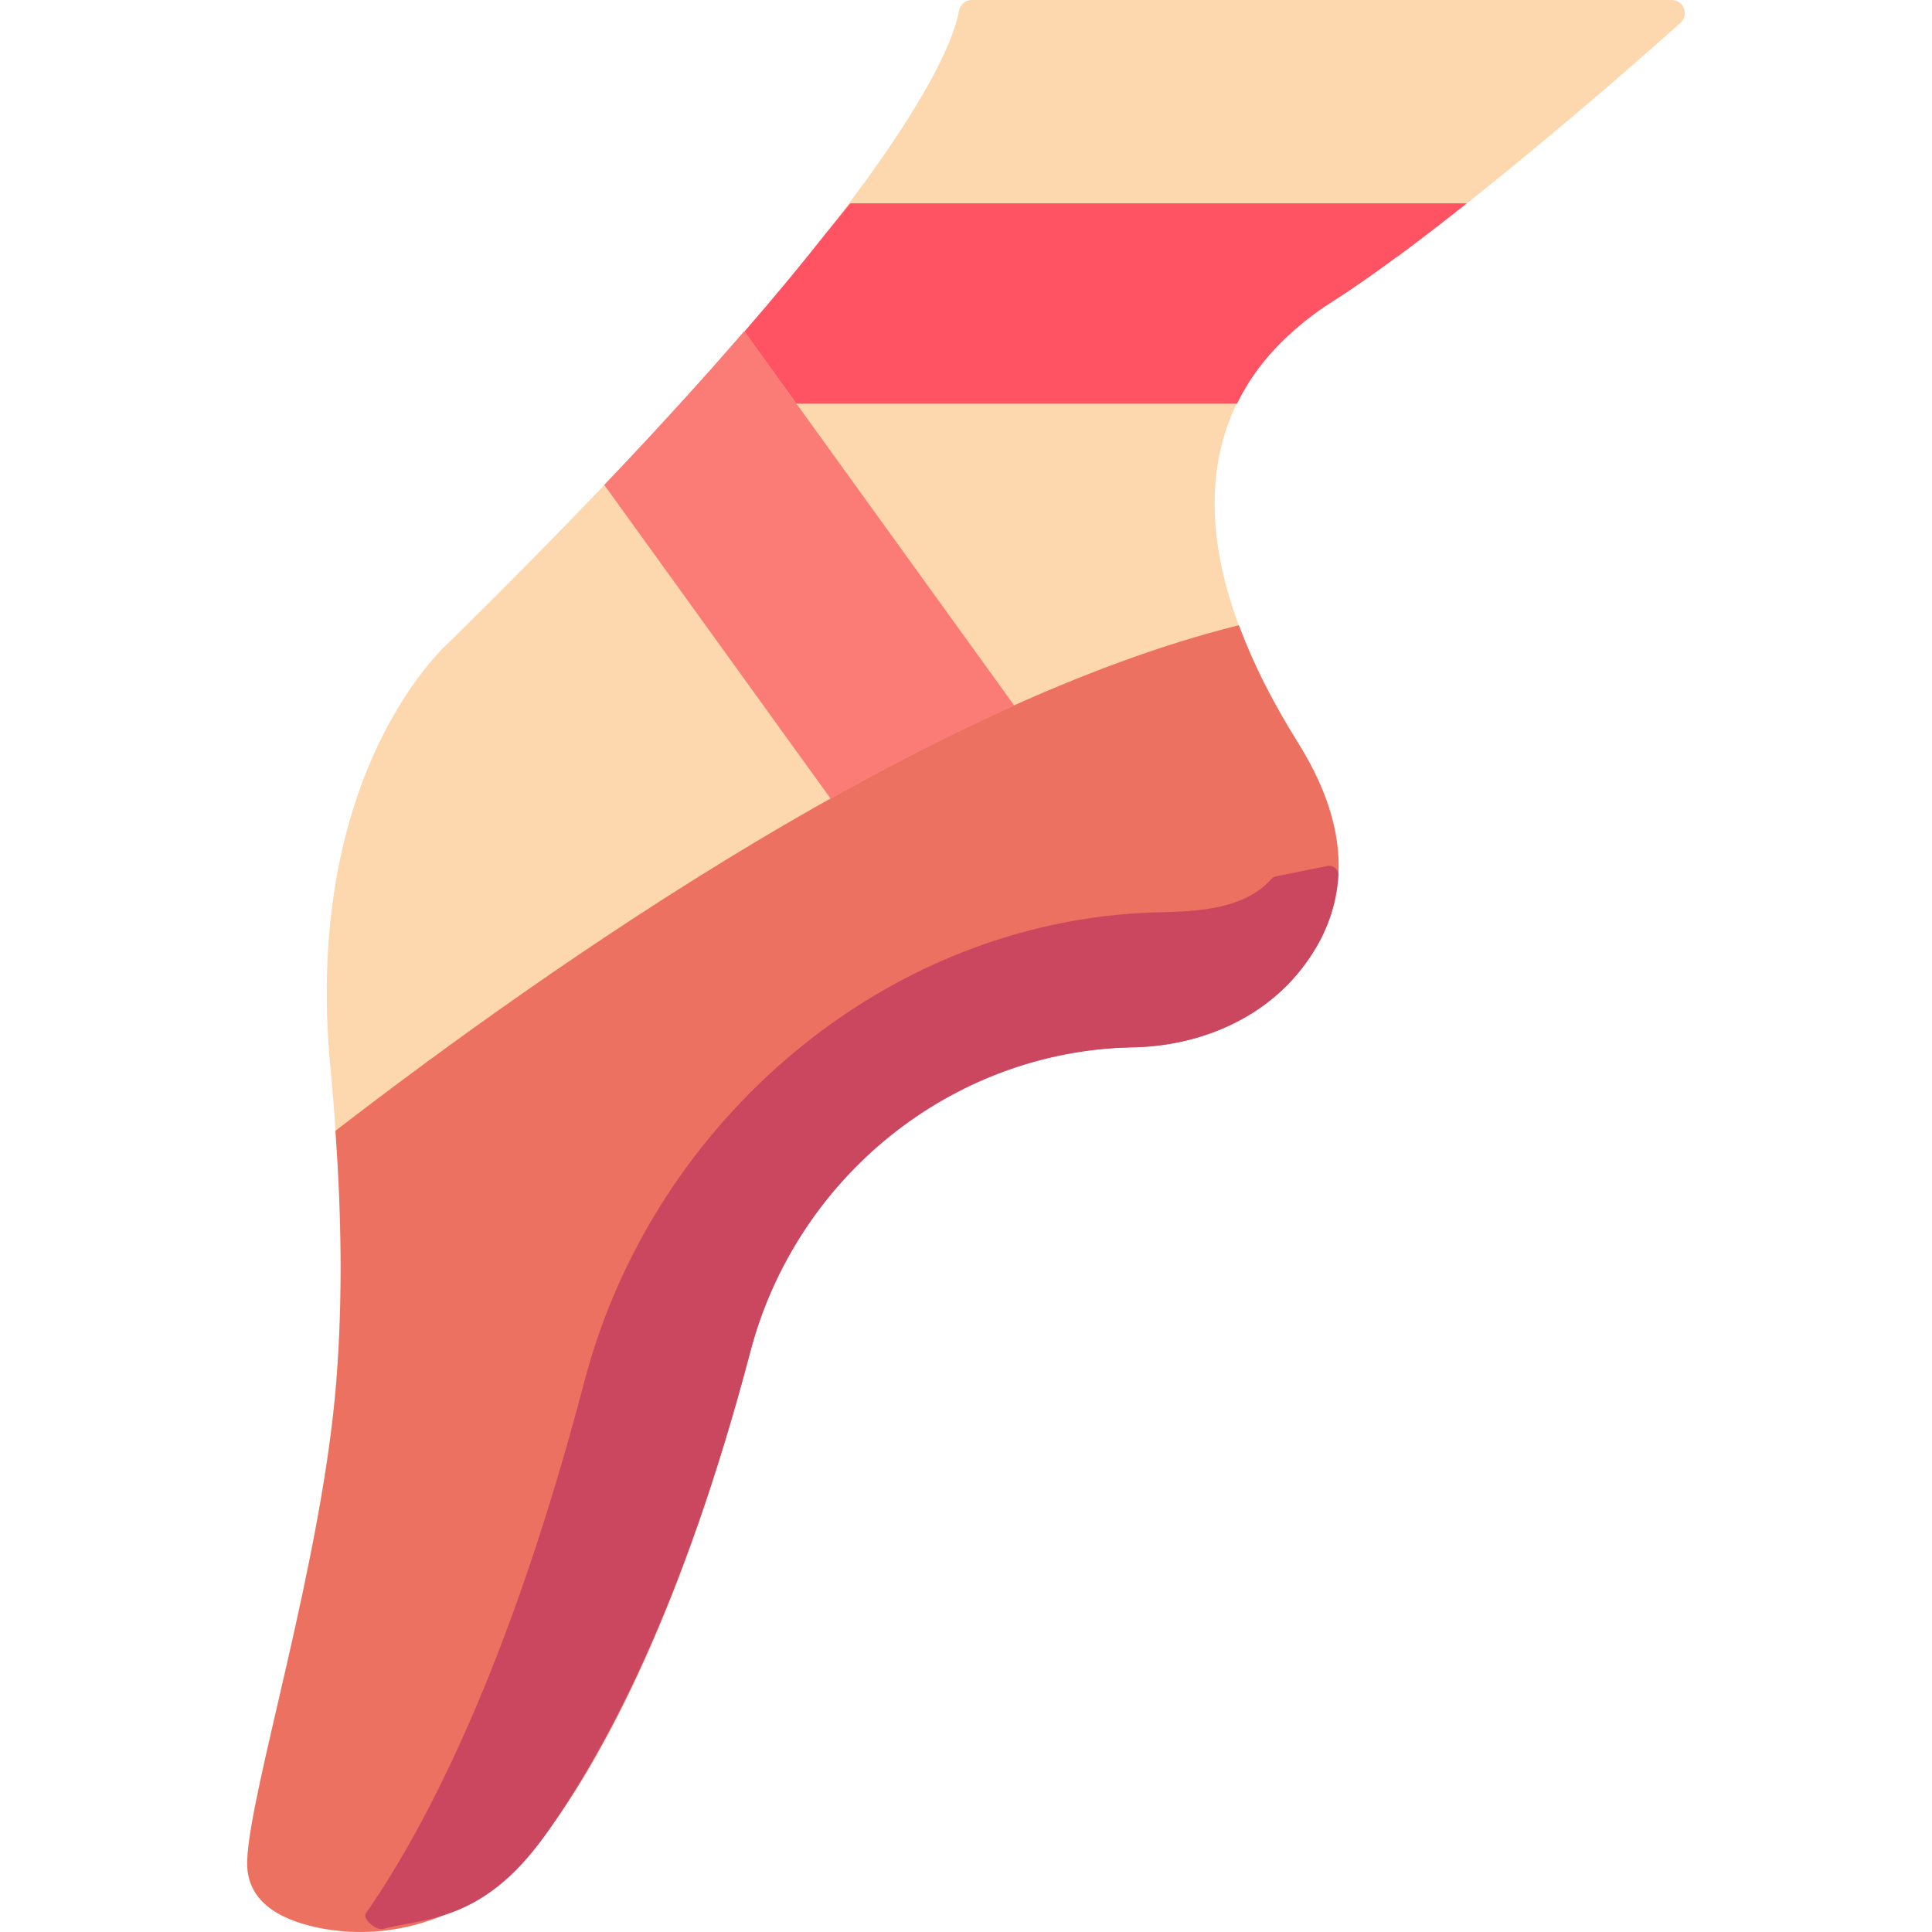
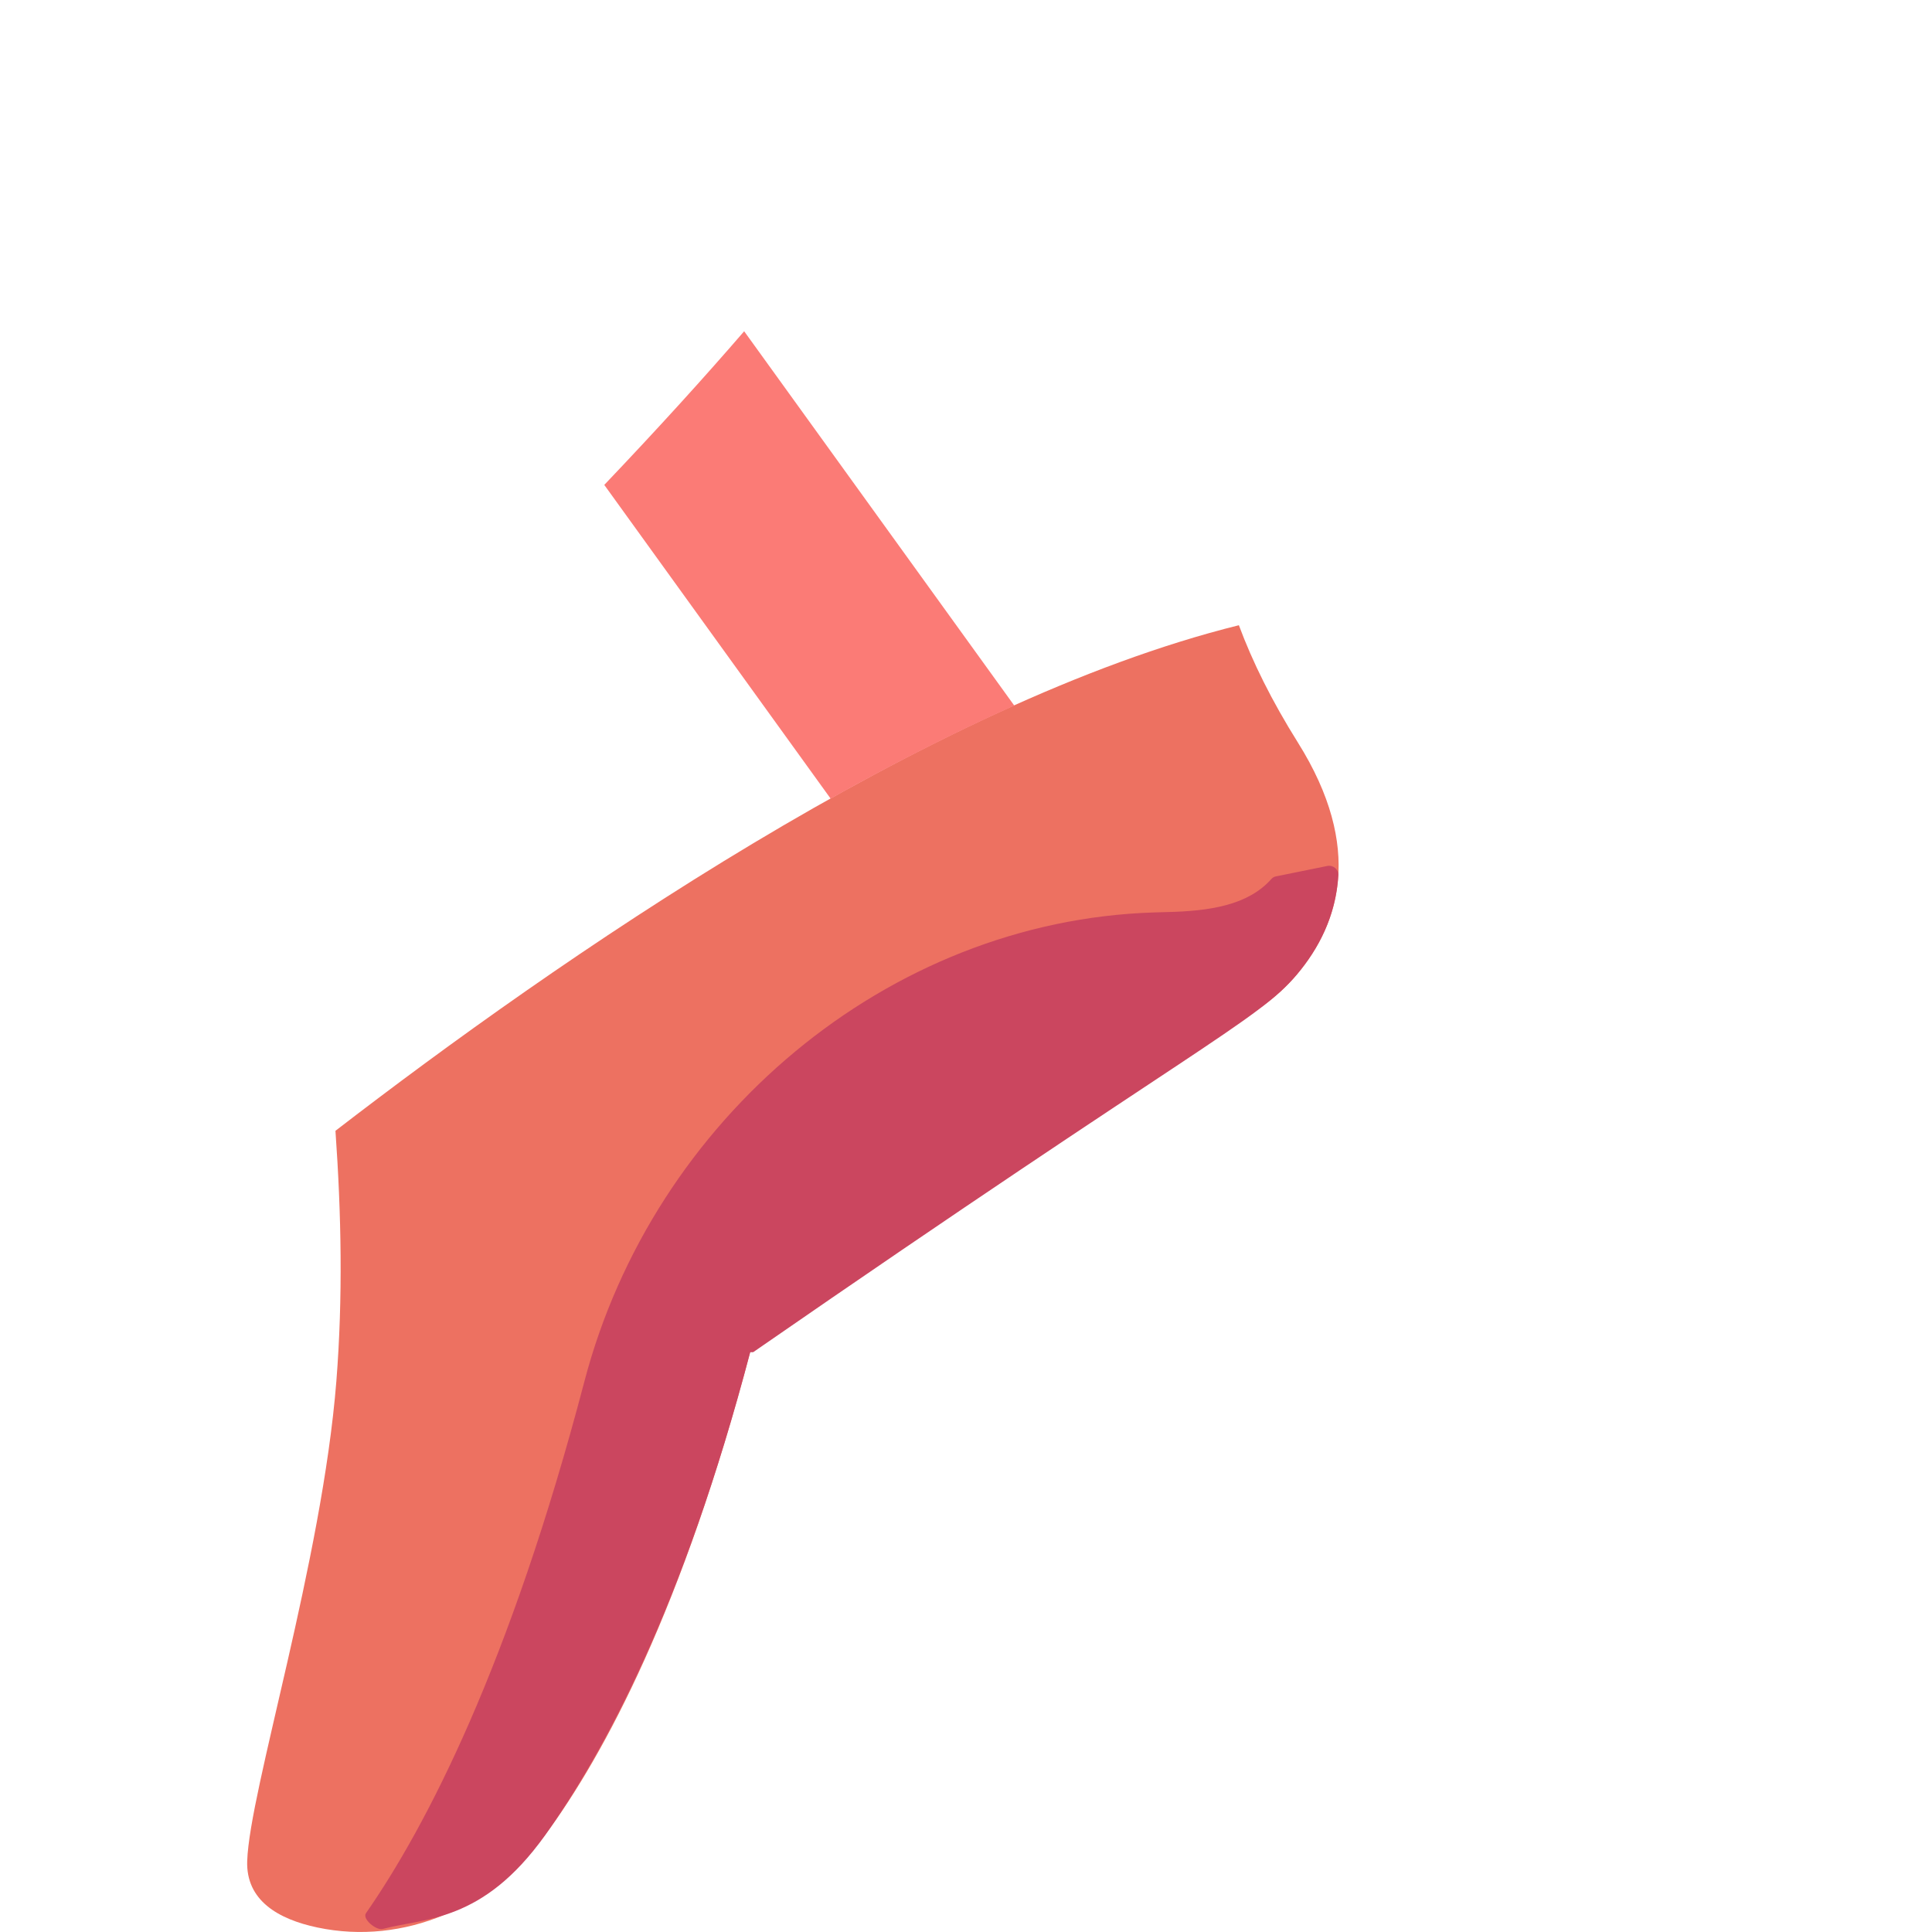
<svg xmlns="http://www.w3.org/2000/svg" id="Capa_1" x="0px" y="0px" viewBox="0 0 57 57" style="enable-background:new 0 0 57 57;" xml:space="preserve">
-   <path style="fill:#FDD7AD;" d="M28.674,0c-0.191,0-0.347,0.138-0.381,0.326c-0.213,1.178-1.955,5.746-15,18.582 c0,0-4.385,3.72-3.545,12.584c0.292,3.08,0.419,6.169,0.175,9.253C9.502,46.078,7.36,52.829,7.293,54.908 c-0.037,1.163,0.915,1.715,2.072,1.959c2.559,0.541,5.16-0.616,6.713-2.72c1.76-2.385,4.073-6.7,6.075-14.33 c1.326-5.056,5.793-8.748,11.018-8.912c0.093-0.003,0.186-0.005,0.28-0.007c1.828-0.04,3.632-0.748,4.811-2.146 c1.24-1.469,1.99-3.719,0.031-6.844c-3.917-6.25-2.833-10.583,1-13c3.087-1.946,8.361-6.502,10.288-8.238 C49.844,0.432,49.672,0,49.317,0H28.674z" />
  <path style="fill:#ED7161;" d="M9.924,40.746C9.502,46.078,7.36,52.829,7.293,54.908c-0.037,1.162,0.915,1.715,2.071,1.959 c2.559,0.541,5.16-0.616,6.713-2.72c1.76-2.385,4.073-6.7,6.075-14.33c1.326-5.056,5.793-8.748,11.018-8.912 c0.093-0.003,0.186-0.005,0.28-0.008c1.828-0.04,3.632-0.748,4.811-2.146c1.24-1.469,1.99-3.719,0.031-6.844 c-0.77-1.229-1.34-2.38-1.741-3.461c-9.163,2.272-20.154,9.908-26.654,14.916C10.071,35.822,10.118,38.286,9.924,40.746z" />
-   <path style="fill:#CB465F;" d="M38.262,28.752c0.643-0.762,1.153-1.734,1.223-2.93c0.01-0.171-0.155-0.308-0.323-0.274l-1.521,0.309 c-0.052,0.01-0.097,0.037-0.132,0.077c-0.686,0.77-1.806,0.947-3.088,0.975l-0.376,0.011c-7.864,0.246-14.773,6.097-16.801,13.828 c-2.203,8.398-4.664,13.131-6.448,15.699c-0.115,0.166,0.303,0.516,0.498,0.463c1.209-0.329,2.938-0.167,4.785-2.761 c1.714-2.406,4.057-6.671,6.054-14.254c1.355-5.145,5.911-8.86,11.23-8.994c0.029-0.001,0.059-0.001,0.089-0.002 C35.278,30.857,37.082,30.149,38.262,28.752z" />
+   <path style="fill:#CB465F;" d="M38.262,28.752c0.643-0.762,1.153-1.734,1.223-2.93c0.01-0.171-0.155-0.308-0.323-0.274l-1.521,0.309 c-0.052,0.01-0.097,0.037-0.132,0.077c-0.686,0.77-1.806,0.947-3.088,0.975l-0.376,0.011c-7.864,0.246-14.773,6.097-16.801,13.828 c-2.203,8.398-4.664,13.131-6.448,15.699c-0.115,0.166,0.303,0.516,0.498,0.463c1.209-0.329,2.938-0.167,4.785-2.761 c1.714-2.406,4.057-6.671,6.054-14.254c0.029-0.001,0.059-0.001,0.089-0.002 C35.278,30.857,37.082,30.149,38.262,28.752z" />
  <path style="fill:#FB7B76;" d="M17.828,14.306l6.679,9.257c1.792-1.004,3.61-1.934,5.418-2.745l-7.97-11.045 C20.801,11.11,19.438,12.615,17.828,14.306z" />
-   <path style="fill:#FF5364;" d="M25.085,6c-0.236,0.292-0.494,0.61-0.767,0.945c-0.667,0.847-1.447,1.791-2.355,2.838l1.534,2.126 h12.999c0.284-0.583,0.656-1.118,1.107-1.605c0.039-0.042,0.079-0.082,0.119-0.123c0.182-0.187,0.375-0.367,0.579-0.539 c0.061-0.051,0.119-0.103,0.182-0.153c0.256-0.203,0.522-0.399,0.81-0.58c0.28-0.177,0.58-0.377,0.892-0.594 c0.008-0.005,0.016-0.011,0.024-0.016c0.314-0.219,0.641-0.455,0.978-0.705l0.02-0.006C41.87,7.098,42.569,6.559,43.274,6H25.085z" />
  <g> </g>
  <g> </g>
  <g> </g>
  <g> </g>
  <g> </g>
  <g> </g>
  <g> </g>
  <g> </g>
  <g> </g>
  <g> </g>
  <g> </g>
  <g> </g>
  <g> </g>
  <g> </g>
  <g> </g>
</svg>